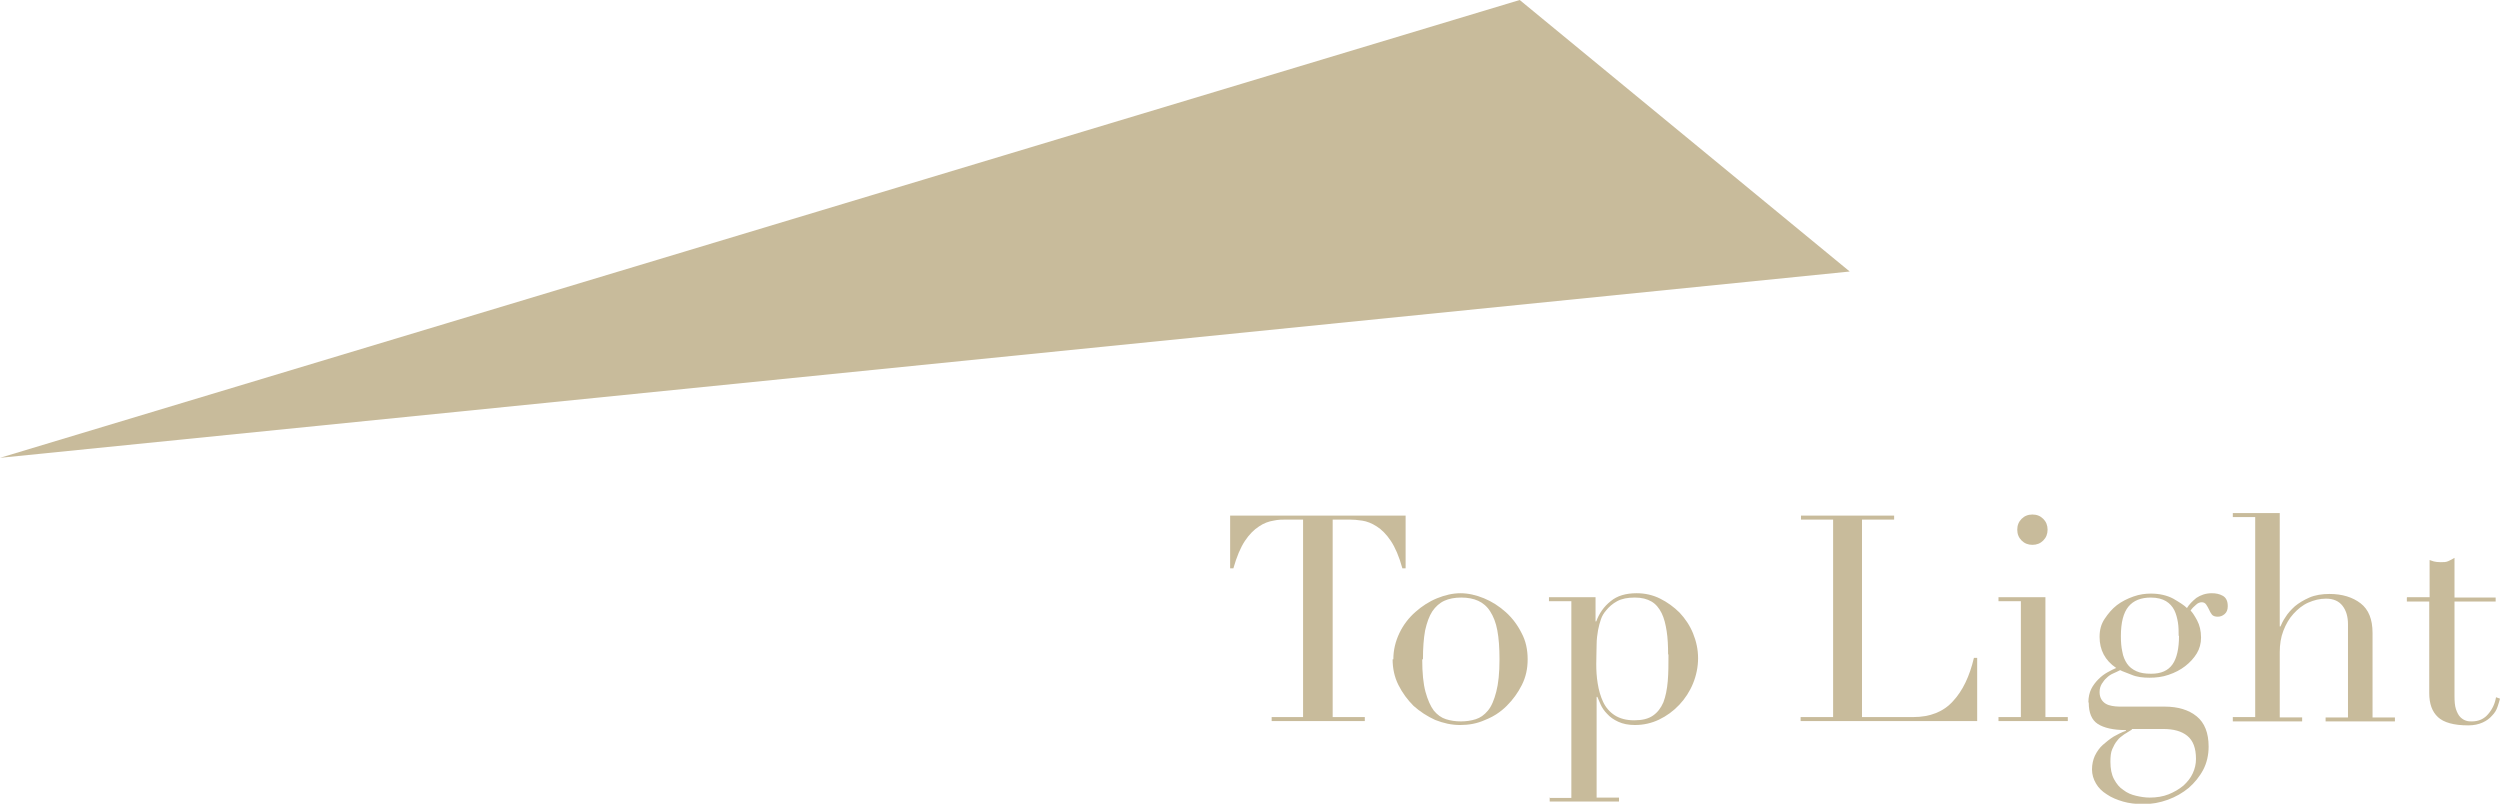
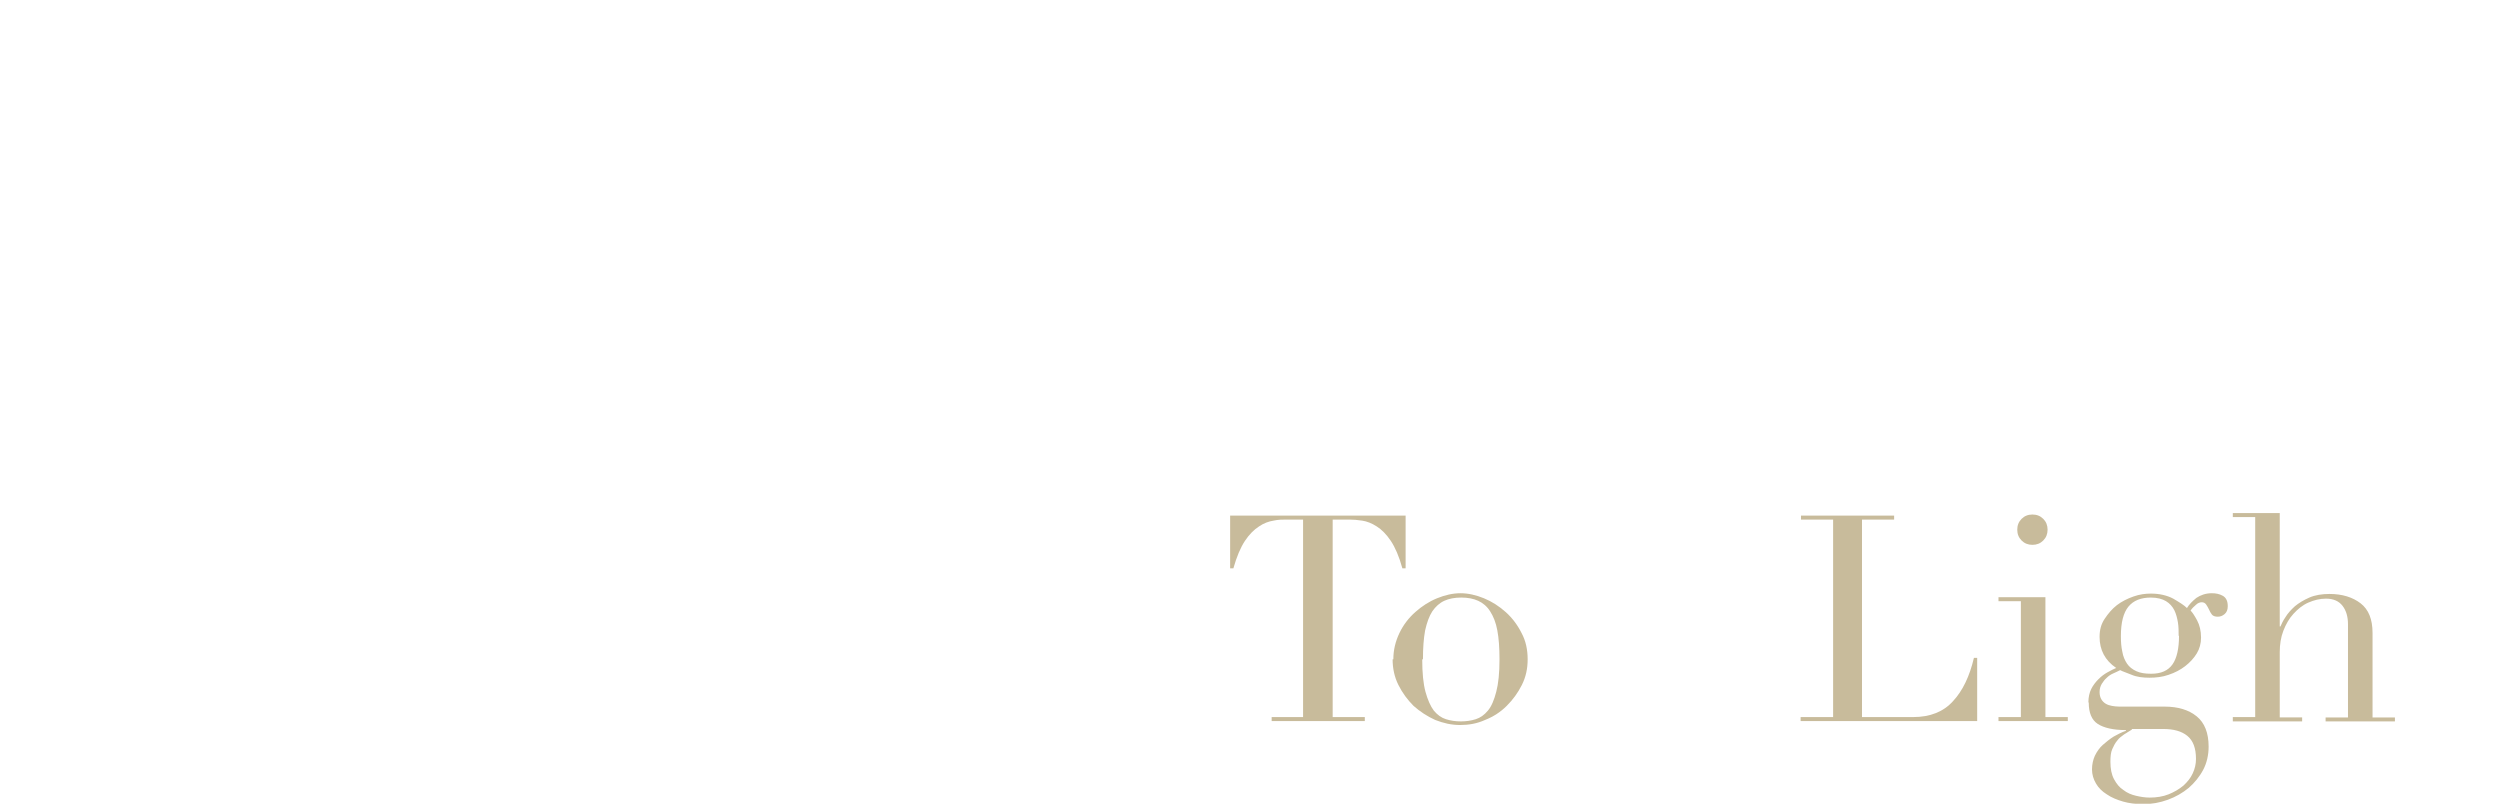
<svg xmlns="http://www.w3.org/2000/svg" id="b" data-name="レイヤー 2" viewBox="0 0 69.24 22.26">
  <defs>
    <style>
      .d {
        fill: #c8bb9b;
        stroke-width: 0px;
      }
    </style>
  </defs>
  <g id="c" data-name="design">
    <g>
-       <polygon class="d" points="42.09 0 0 12.68 51.23 7.52 42.09 0" />
      <g>
        <path class="d" d="M35.2,19.86h.89v-5.47h-.46c-.11,0-.23,0-.36.03-.13.02-.27.07-.4.16-.14.09-.27.22-.39.4s-.23.44-.32.76h-.09v-1.46h4.86v1.46h-.09c-.09-.33-.2-.58-.32-.76s-.26-.32-.39-.4c-.14-.09-.27-.14-.4-.16-.13-.02-.25-.03-.36-.03h-.46v5.47h.89v.11h-2.58v-.11Z" />
        <path class="d" d="M38.59,18.26c0-.26.06-.5.17-.73s.26-.42.44-.58c.18-.16.38-.29.6-.38s.44-.14.65-.14.43.05.65.14c.22.09.42.22.6.38s.33.36.44.58c.12.22.17.47.17.73s-.05.49-.16.71c-.11.22-.25.41-.42.58-.17.17-.37.3-.6.39-.22.1-.45.14-.69.14s-.46-.05-.69-.14c-.22-.1-.42-.23-.6-.39-.17-.17-.31-.36-.42-.58-.11-.22-.16-.46-.16-.71ZM39.39,18.26c0,.38.03.68.09.9s.14.4.23.52c.1.12.21.2.34.24.13.04.26.06.41.06s.28-.02.41-.06c.13-.04.24-.12.34-.24.1-.12.17-.29.23-.52s.09-.52.09-.9c0-.32-.02-.59-.06-.8-.04-.22-.11-.39-.2-.53-.09-.14-.2-.23-.33-.29-.13-.06-.29-.09-.47-.09s-.34.03-.47.09c-.13.06-.24.16-.33.29-.09.14-.15.31-.2.53-.04.22-.06.48-.06.8Z" />
-         <path class="d" d="M42.9,22.1h.62v-5.45h-.62v-.11h1.29v.67h.02c.08-.22.21-.41.4-.56.18-.15.42-.22.72-.22.23,0,.45.05.65.15.2.1.38.23.54.39.15.16.28.35.37.57s.14.45.14.69-.05.48-.14.7c-.09.22-.22.42-.38.59-.16.17-.35.31-.56.41s-.43.15-.67.15c-.18,0-.33-.03-.46-.09s-.23-.13-.31-.22c-.08-.08-.14-.17-.18-.26-.04-.09-.07-.16-.09-.21h-.02v2.79h.62v.11h-1.92v-.11ZM46.2,18.14c0-.25-.01-.47-.04-.66-.03-.19-.07-.36-.14-.5-.07-.14-.16-.25-.28-.32s-.27-.11-.46-.11c-.2,0-.36.03-.49.1s-.23.16-.31.26c-.06.07-.11.15-.14.24-.03.09-.06.19-.08.3-.02.12-.04.25-.04.4s-.01.33-.01.54c0,.18.01.36.04.54.03.19.08.36.15.51.07.15.18.28.32.37s.32.14.54.14.39-.04.52-.13c.13-.09.22-.21.29-.37.06-.16.1-.35.12-.58.02-.23.02-.48.02-.76Z" />
        <path class="d" d="M49.88,19.86h.89v-5.47h-.89v-.11h2.58v.11h-.89v5.47h1.42c.47,0,.84-.15,1.1-.44.27-.29.46-.69.58-1.2h.09v1.75h-4.89v-.11Z" />
-         <path class="d" d="M55.35,19.86h.62v-3.21h-.62v-.11h1.3v3.32h.62v.11h-1.92v-.11ZM55.87,14.67c0-.12.04-.22.12-.3.08-.08.18-.12.3-.12s.22.04.3.12c.08.08.12.18.12.3s-.04.22-.12.3c-.08.08-.18.12-.3.12s-.22-.04-.3-.12c-.08-.08-.12-.18-.12-.3Z" />
+         <path class="d" d="M55.35,19.86h.62v-3.21h-.62v-.11h1.3v3.32h.62v.11h-1.92ZM55.87,14.67c0-.12.04-.22.12-.3.08-.08.18-.12.3-.12s.22.04.3.12c.08.08.12.18.12.3s-.04.22-.12.3c-.08.08-.18.12-.3.12s-.22-.04-.3-.12c-.08-.08-.12-.18-.12-.3Z" />
        <path class="d" d="M57.84,19.45c0-.14.03-.27.08-.37.05-.1.12-.19.2-.27.08-.08.16-.14.25-.19s.17-.09.24-.12c-.31-.21-.46-.5-.46-.86,0-.19.04-.35.14-.5s.21-.28.34-.38.29-.18.46-.24.33-.08.48-.08c.24,0,.45.05.62.14.17.1.3.18.38.26.06-.1.15-.19.26-.28.12-.08.26-.13.43-.13.11,0,.21.02.3.07s.14.14.14.29c0,.1-.03.17-.09.22-.06.05-.12.07-.19.07-.07,0-.13-.02-.16-.06-.03-.04-.06-.09-.08-.14-.02-.05-.05-.09-.08-.14-.03-.04-.07-.06-.12-.06s-.11.02-.16.07c-.06.05-.11.1-.15.16.05.05.11.14.18.27.07.13.11.29.11.48,0,.16-.04.31-.12.44s-.19.25-.32.35c-.13.1-.28.18-.46.24-.17.06-.35.08-.53.08s-.35-.02-.49-.08-.25-.09-.32-.13c-.06.03-.12.06-.19.09-.07.03-.13.07-.18.12-.06.05-.1.11-.14.17-.04.07-.06.14-.06.23,0,.08.02.15.05.2.03.05.07.09.12.12s.11.05.17.06c.06.01.13.02.2.02h1.26c.37,0,.67.09.89.27.22.18.33.46.33.84,0,.23-.05.45-.15.64-.1.19-.24.36-.4.5-.17.14-.36.25-.58.33s-.44.12-.67.12c-.21,0-.4-.02-.57-.07-.17-.05-.32-.11-.45-.2-.13-.08-.23-.18-.3-.3-.07-.12-.11-.25-.11-.39s.03-.27.08-.38c.06-.12.13-.22.22-.3s.19-.16.3-.23c.11-.06.22-.12.34-.16v-.02c-.35,0-.61-.06-.78-.17-.17-.11-.25-.31-.25-.59ZM59.04,20.21c-.07.04-.14.09-.21.13-.07.05-.14.1-.19.17-.06.07-.1.15-.14.24-.04.09-.05.21-.05.35,0,.19.03.35.1.48.07.13.15.23.26.3.1.08.22.13.35.16.13.03.25.05.38.05.19,0,.37-.03.52-.09s.29-.14.41-.24c.11-.1.2-.21.26-.34s.09-.26.09-.4c0-.3-.08-.51-.24-.64-.16-.13-.38-.19-.67-.19h-.86ZM60.34,17.61c0-.12,0-.25-.02-.37s-.05-.24-.1-.34c-.05-.1-.13-.19-.23-.25-.1-.06-.24-.1-.42-.1-.27,0-.48.08-.62.25-.14.17-.21.44-.21.82,0,.16.01.3.04.43.02.13.07.24.13.33.06.09.15.16.26.21.11.05.24.07.41.07.28,0,.47-.09.59-.26s.18-.44.18-.79Z" />
        <path class="d" d="M61.84,19.86h.62v-5.54h-.62v-.11h1.3v3.14h.02c.03-.07.07-.16.14-.26.06-.1.15-.2.26-.3.11-.09.24-.17.4-.24s.35-.1.56-.1c.35,0,.64.09.86.26.22.17.33.44.33.82v2.34h.62v.11h-1.92v-.11h.62v-2.58c0-.21-.05-.38-.15-.51s-.25-.2-.46-.2c-.17,0-.33.04-.49.11-.16.07-.29.18-.41.31s-.21.29-.28.47c-.07.18-.1.38-.1.59v1.81h.62v.11h-1.92v-.11Z" />
-         <path class="d" d="M66.67,16.54h.62v-1.03s.08.03.12.04.1.02.19.02c.08,0,.15,0,.21-.03s.11-.05.17-.09v1.1h1.14v.11h-1.14v2.62c0,.15.01.27.04.36s.07.17.12.22c.05.05.1.08.16.1.06.02.11.02.16.02.19,0,.34-.07.45-.2.12-.14.19-.29.22-.47l.11.04c-.02.07-.04.15-.07.23-.03.09-.08.17-.15.24-.07.08-.15.14-.26.19-.11.05-.24.08-.4.08-.4,0-.68-.08-.84-.23-.16-.15-.24-.37-.24-.66v-2.54h-.62v-.11Z" />
      </g>
    </g>
  </g>
</svg>